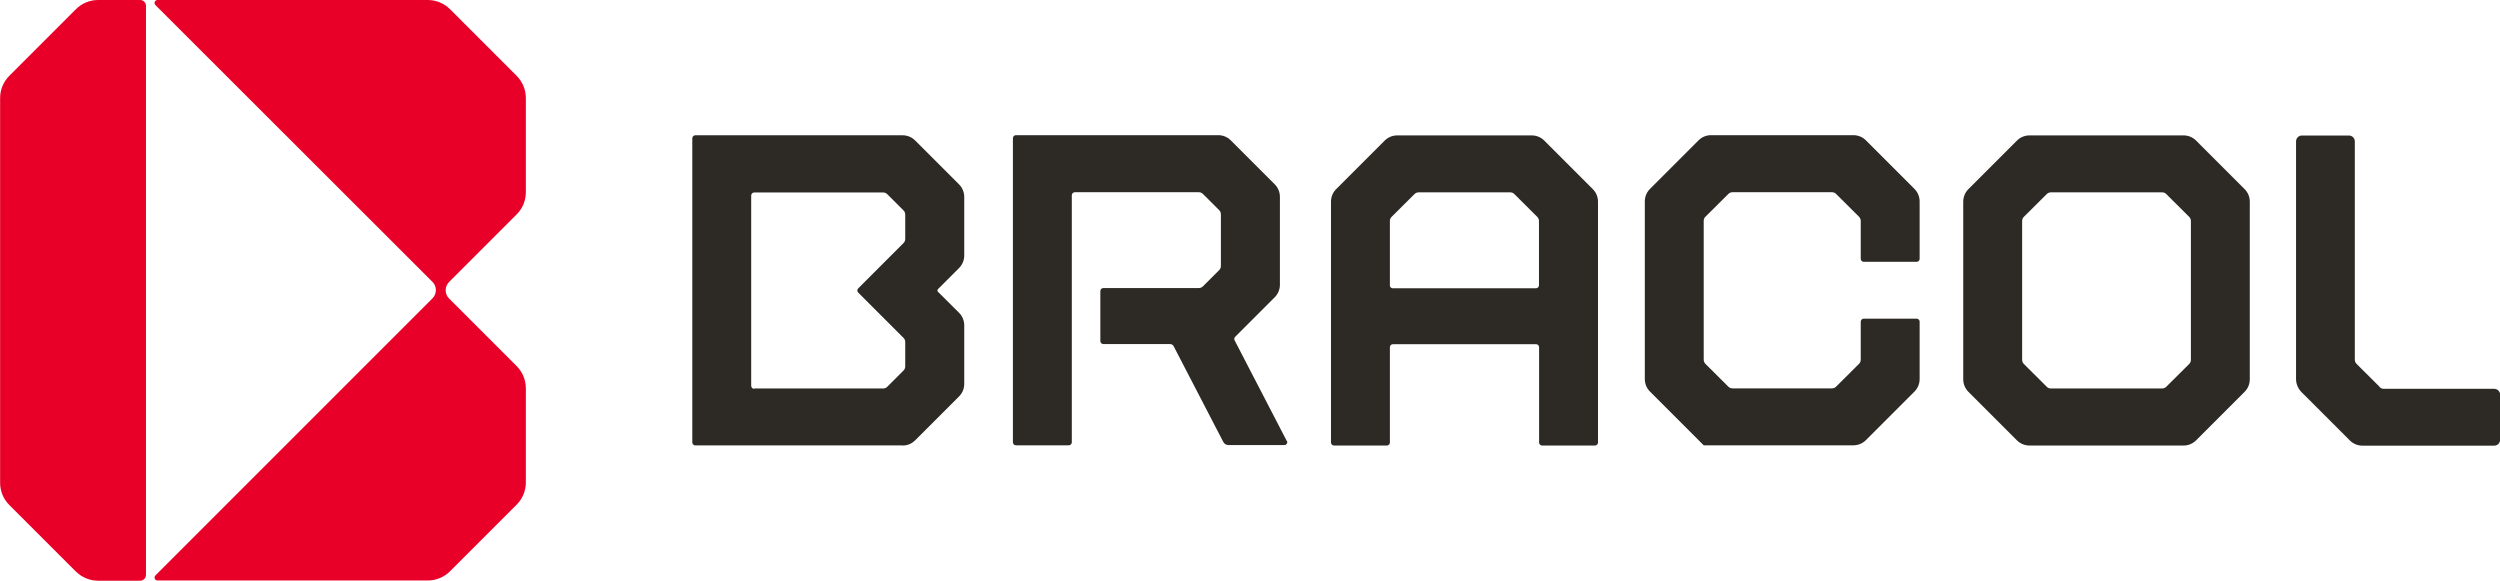
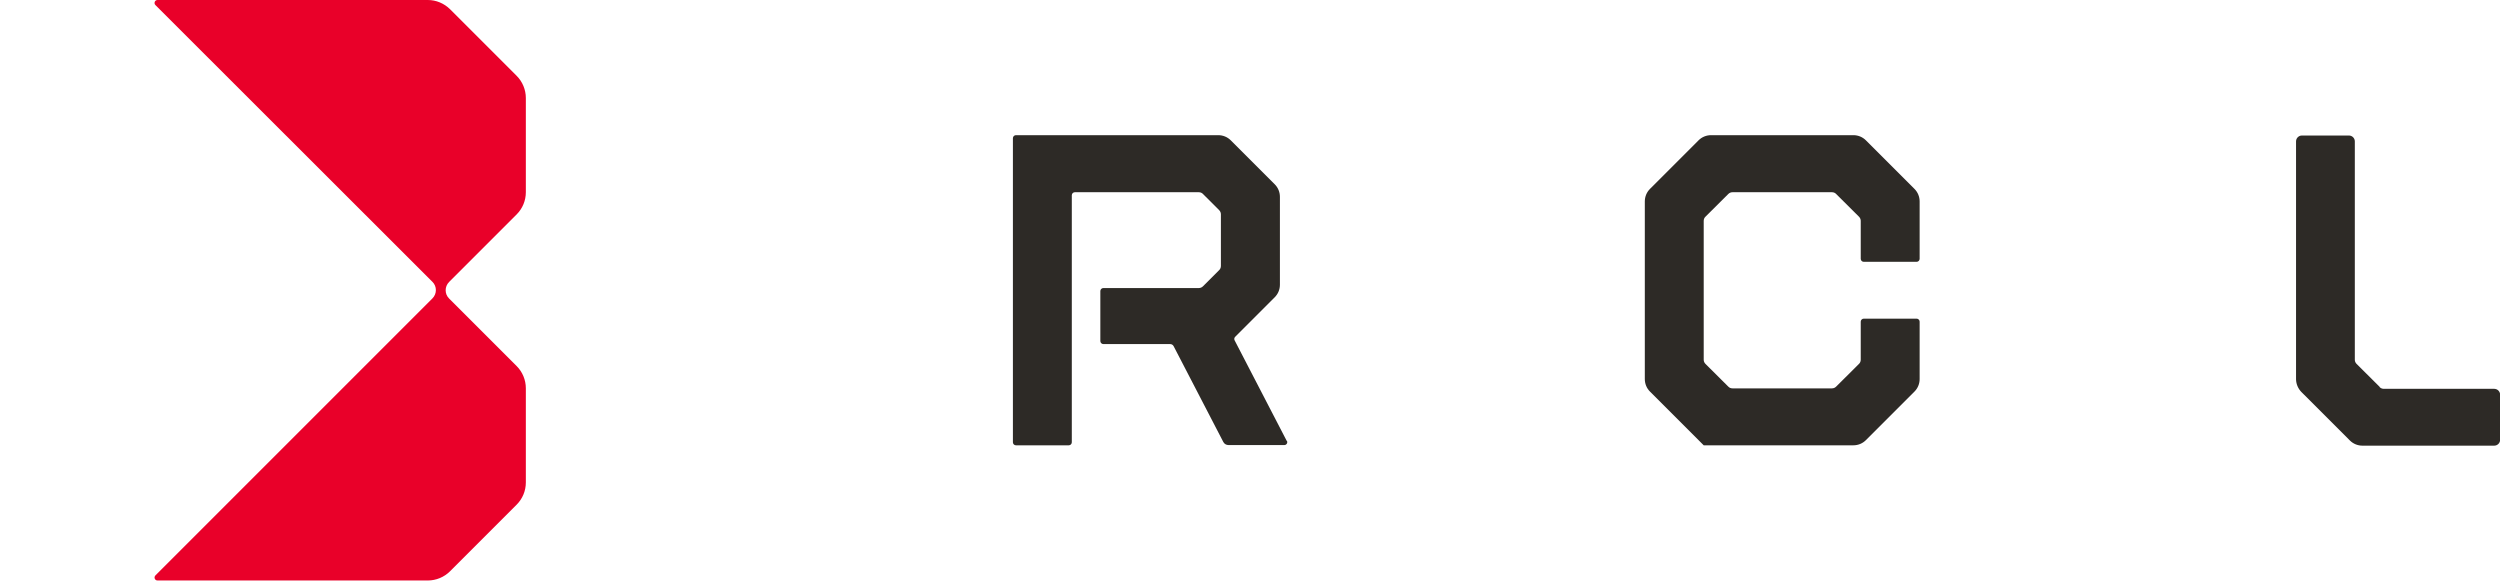
<svg xmlns="http://www.w3.org/2000/svg" id="Capa_2" data-name="Capa 2" viewBox="0 0 217.32 50.49">
  <defs>
    <style>
      .cls-1 {
        fill: #2d2a26;
      }

      .cls-2 {
        fill: #e90029;
      }
    </style>
  </defs>
  <g id="Capa_1-2" data-name="Capa 1">
    <g id="uuid-43ebbd39-a4fa-48be-a2ac-066cadadcaa8" data-name="Capa 1-2">
      <g id="Assinatura_de_Marca" data-name="Assinatura de Marca">
        <g id="Bracol">
          <path id="L" class="cls-1" d="M206.85,33.62l-2-1.99c-.1-.1-.15-.23-.15-.36V12.29c0-.28-.23-.51-.51-.51h-4.09c-.28,0-.51.23-.51.51v20.69c.01.41.18.8.46,1.09l4.22,4.22c.29.29.68.45,1.09.45h11.46c.28,0,.51-.23.51-.51v-3.92c0-.28-.23-.51-.51-.51h-9.6c-.13,0-.27-.05-.36-.15h0Z" />
-           <path id="O" class="cls-1" d="M195.12,16.44l-4.22-4.22c-.29-.29-.68-.45-1.09-.45h-13.39c-.41,0-.8.16-1.09.45l-4.22,4.22c-.29.29-.45.68-.45,1.09v15.44c0,.41.16.8.45,1.09l4.22,4.22c.29.29.68.45,1.09.45h13.39c.41,0,.8-.16,1.09-.45l4.22-4.22c.29-.29.45-.68.45-1.09v-15.44c0-.41-.16-.8-.45-1.09ZM190.3,31.64l-1.99,1.98c-.1.1-.23.15-.36.15h-9.67c-.13,0-.27-.05-.36-.15l-1.99-1.98c-.1-.1-.15-.23-.15-.36v-12.07c0-.13.05-.27.15-.36l1.99-1.98c.1-.1.23-.15.36-.15h9.67c.13,0,.27.05.36.15l1.99,1.98c.1.1.15.23.15.36v12.07c0,.13-.05.27-.15.36Z" />
          <path id="C" class="cls-1" d="M161.75,27.97v3.3c0,.13-.05.27-.15.36l-1.99,1.98c-.1.1-.23.15-.36.15h-8.65c-.13,0-.27-.05-.36-.15l-1.99-1.98c-.1-.1-.15-.23-.15-.36v-12.07c0-.13.05-.27.15-.36l1.99-1.98c.1-.1.23-.15.36-.15h8.65c.13,0,.27.05.36.15l1.99,1.98c.1.1.15.23.15.36v3.3c0,.14.12.26.26.26h4.6c.14,0,.26-.12.26-.26v-4.99c0-.41-.16-.8-.45-1.09l-4.22-4.22c-.29-.29-.68-.45-1.09-.45h-12.37c-.41,0-.8.16-1.09.45l-4.22,4.22c-.29.29-.45.68-.45,1.09v15.44c0,.41.16.8.45,1.09l4.67,4.67h13.01c.41,0,.8-.16,1.09-.45l4.22-4.22c.29-.29.45-.68.45-1.09v-4.99c0-.14-.12-.26-.26-.26h-4.6c-.14,0-.26.12-.26.26h0Z" />
-           <path id="A" class="cls-1" d="M133.15,11.77h-11.69c-.41,0-.8.16-1.09.45l-4.22,4.22c-.29.29-.45.68-.45,1.09v20.94c0,.14.12.26.26.26h4.6c.14,0,.26-.12.26-.26v-8.29c0-.14.12-.26.26-.26h12.45c.14,0,.26.12.26.26v8.29c0,.14.12.26.26.26h4.6c.14,0,.26-.12.26-.26v-20.94c0-.41-.16-.8-.45-1.09l-4.22-4.22c-.29-.29-.68-.45-1.09-.45h.01ZM120.82,24.8v-5.59c0-.13.05-.27.15-.36l1.99-1.98c.1-.1.23-.15.36-.15h7.96c.13,0,.27.05.36.15l1.99,1.98c.1.1.15.23.15.36v5.59c0,.14-.12.26-.26.26h-12.45c-.14,0-.26-.12-.26-.26Z" />
          <path id="R" class="cls-1" d="M111.86,38.34l-4.54-8.76c-.05-.1-.03-.22.05-.3l3.44-3.44c.29-.29.45-.68.45-1.09v-7.64c0-.41-.16-.8-.45-1.09l-3.82-3.82c-.29-.29-.68-.45-1.09-.45h-17.59c-.14,0-.26.12-.26.26v26.44c0,.14.12.26.26.26h4.6c.14,0,.26-.12.26-.26v-21.48c0-.14.12-.26.26-.26h10.78c.13,0,.27.05.36.15l1.41,1.41c.1.1.15.23.15.36v4.49c0,.13-.05.27-.15.36l-1.41,1.41c-.1.1-.23.15-.36.15h-8.3c-.14,0-.26.12-.26.26v4.35c0,.14.12.26.26.26h5.81c.13,0,.24.07.3.18l4.32,8.33c.09.17.26.27.46.27h4.84c.19,0,.32-.2.23-.37h0Z" />
-           <path id="B" class="cls-1" d="M78.46,38.72h-18.02c-.14,0-.26-.12-.26-.26V12.02c0-.14.12-.26.26-.26h18.02c.41,0,.8.16,1.09.45l3.82,3.82c.29.29.45.68.45,1.09v5.09c0,.41-.16.8-.45,1.09l-1.83,1.83c-.07.07-.07.18,0,.24l1.83,1.82c.29.29.45.68.45,1.09v5.09c0,.41-.16.8-.45,1.09l-3.82,3.82c-.29.29-.68.45-1.09.45ZM65.56,33.77h11.21c.13,0,.27-.05.36-.15l1.41-1.41c.1-.1.15-.23.15-.36v-2.12c0-.13-.05-.27-.15-.36l-3.94-3.94c-.1-.1-.1-.26,0-.36l3.94-3.94c.1-.1.15-.23.15-.36v-2.12c0-.13-.05-.27-.15-.36l-1.41-1.41c-.1-.1-.23-.15-.36-.15h-11.21c-.14,0-.26.12-.26.26v16.55c0,.14.12.26.26.26h0Z" />
        </g>
        <g id="símbolo">
-           <path class="cls-2" d="M6.6,49.69l-5.79-5.79c-.52-.52-.8-1.21-.8-1.93V8.52c0-.73.29-1.42.8-1.93L6.6.8c.51-.51,1.2-.8,1.93-.8h3.65c.28,0,.51.23.51.51v49.46c0,.28-.23.51-.51.51h-3.65c-.73,0-1.42-.29-1.93-.8h0Z" />
          <path class="cls-2" d="M13.69,0h23.5c.72,0,1.41.29,1.93.8l5.79,5.79c.51.51.8,1.21.8,1.93v8.19c0,.73-.29,1.42-.8,1.93l-5.87,5.87c-.4.4-.4,1.05,0,1.44l5.87,5.87c.51.51.8,1.21.8,1.93v8.19c0,.73-.29,1.42-.8,1.93l-5.79,5.79c-.51.51-1.21.8-1.93.8H13.69c-.23,0-.34-.27-.18-.44l24.08-24.08c.4-.4.4-1.05,0-1.44L13.51.44c-.16-.16-.05-.44.18-.44Z" />
        </g>
      </g>
    </g>
  </g>
</svg>